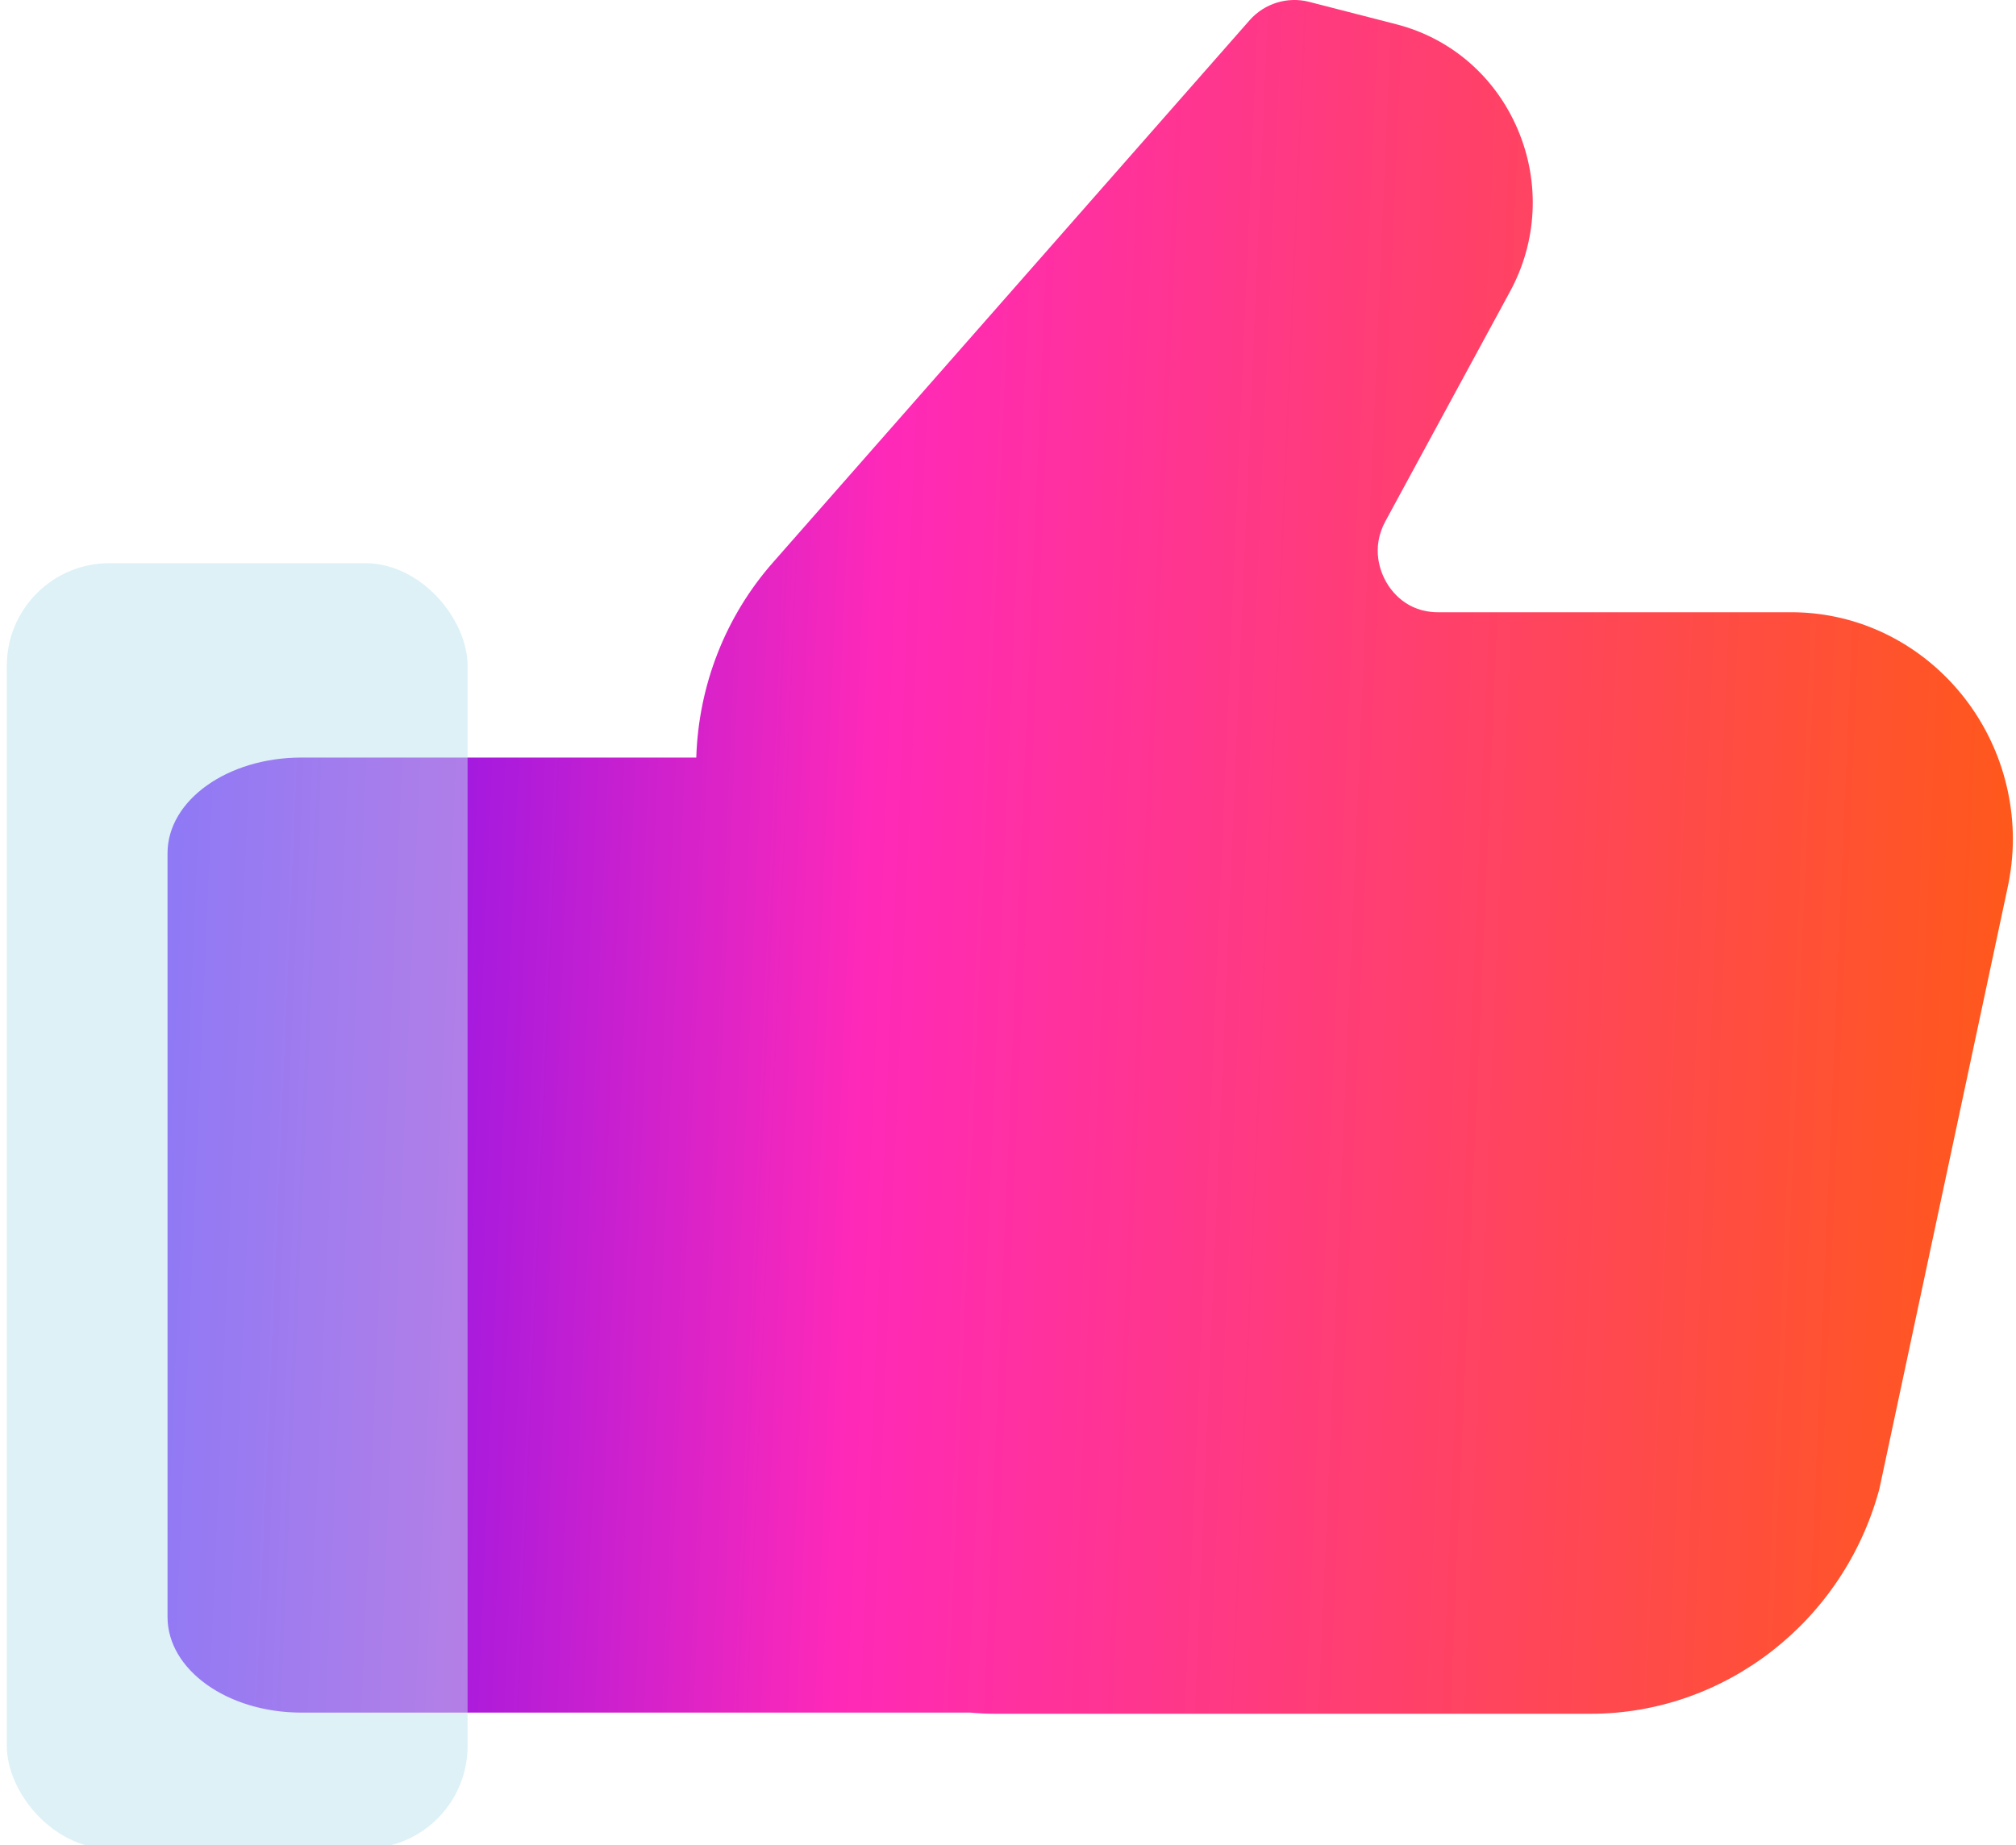
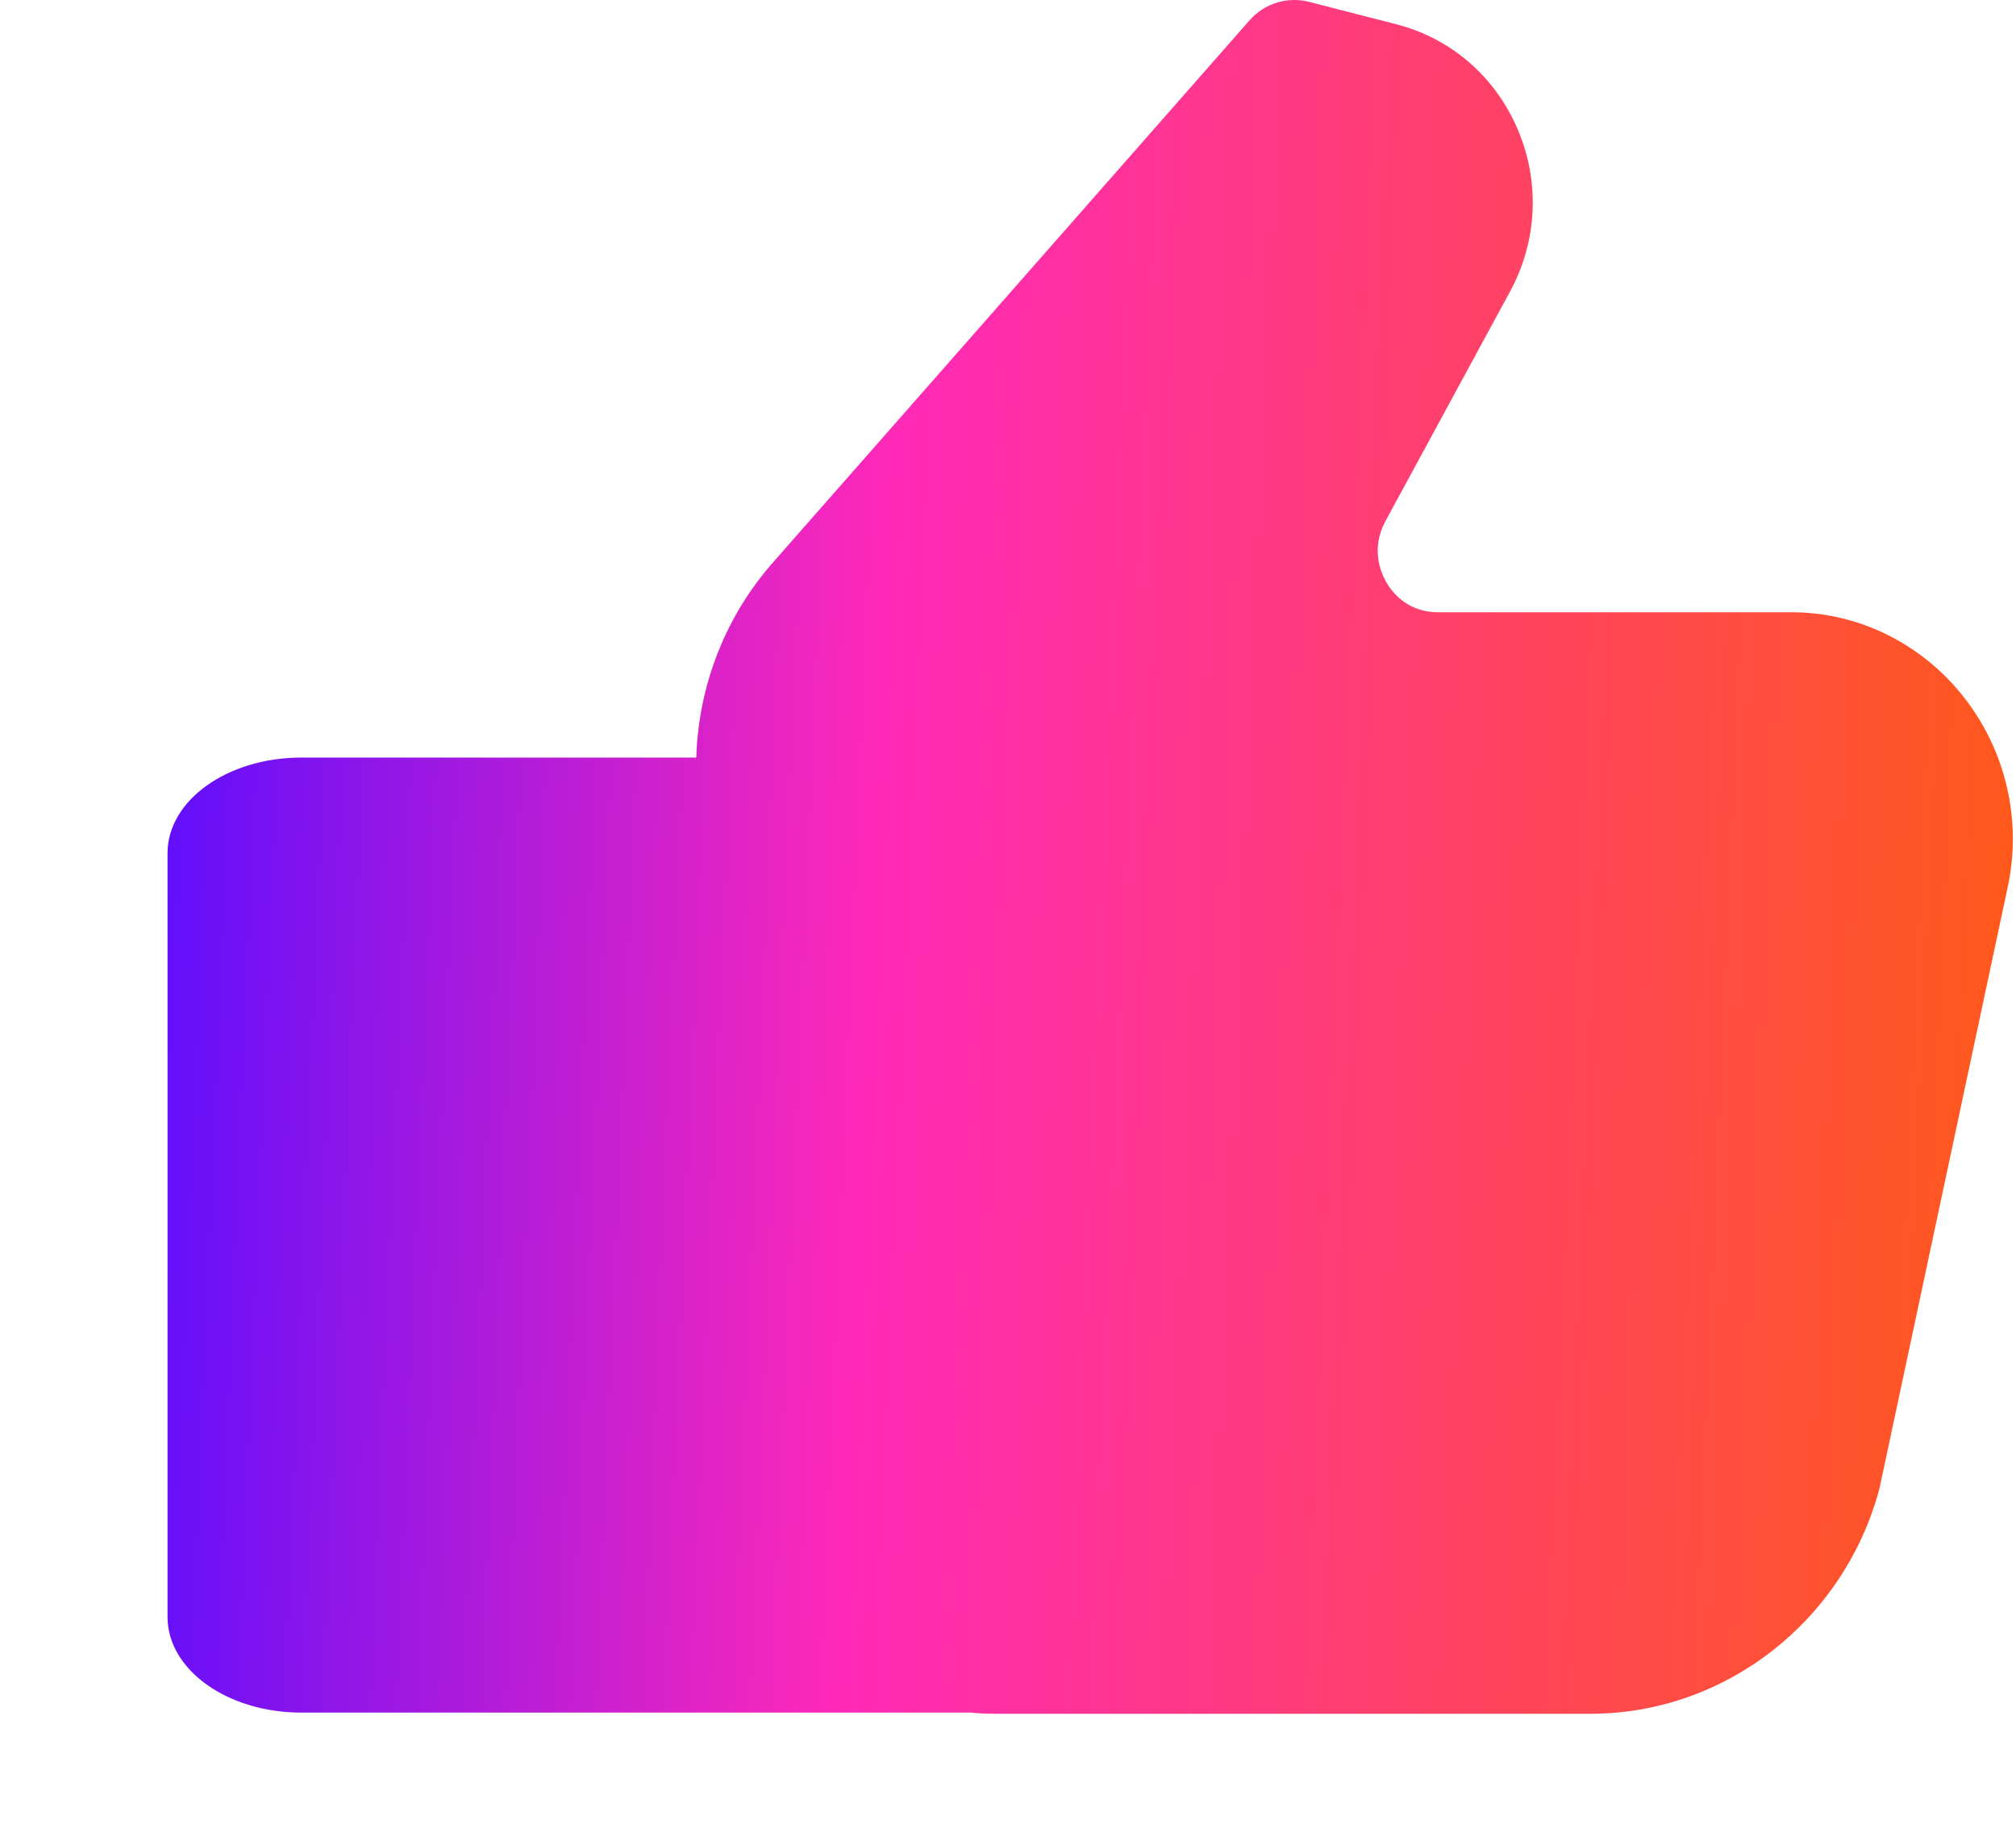
<svg xmlns="http://www.w3.org/2000/svg" width="59" height="54" viewBox="0 0 59 54" fill="none">
  <path d="M52.42 17.918H42.078C41.17 17.918 40.721 17.302 40.568 17.033C40.415 16.765 40.108 16.059 40.546 15.253L44.19 8.537C44.989 7.071 45.077 5.336 44.42 3.791C43.763 2.246 42.472 1.127 40.874 0.713L38.303 0.052C37.679 -0.105 37.011 0.097 36.574 0.589L22.621 16.462C21.231 18.041 20.443 20.055 20.377 22.171H8.821C6.654 22.171 4.903 23.425 4.903 24.97V47.324C4.903 48.868 6.654 50.122 8.821 50.122H28.399C28.64 50.145 28.88 50.156 29.132 50.156H46.554C50.483 50.156 53.963 47.447 55.002 43.574L58.745 26.022C58.854 25.529 58.909 25.037 58.909 24.533C58.887 20.884 55.987 17.918 52.42 17.918Z" fill="url(#paint0_linear_67_284)" />
  <g filter="url(#filter0_bi_67_284)">
-     <rect y="16.383" width="13.484" height="37.617" rx="3" fill="#BCE4F1" fill-opacity="0.5" />
-   </g>
+     </g>
  <defs>
    <filter id="filter0_bi_67_284" x="-4" y="12.383" width="21.484" height="45.617" filterUnits="userSpaceOnUse" color-interpolation-filters="sRGB">
      <feFlood flood-opacity="0" result="BackgroundImageFix" />
      <feGaussianBlur in="BackgroundImageFix" stdDeviation="2" />
      <feComposite in2="SourceAlpha" operator="in" result="effect1_backgroundBlur_67_284" />
      <feBlend mode="normal" in="SourceGraphic" in2="effect1_backgroundBlur_67_284" result="shape" />
      <feColorMatrix in="SourceAlpha" type="matrix" values="0 0 0 0 0 0 0 0 0 0 0 0 0 0 0 0 0 0 127 0" result="hardAlpha" />
      <feOffset dx="0.2" dy="0.1" />
      <feGaussianBlur stdDeviation="0.5" />
      <feComposite in2="hardAlpha" operator="arithmetic" k2="-1" k3="1" />
      <feColorMatrix type="matrix" values="0 0 0 0 1 0 0 0 0 1 0 0 0 0 1 0 0 0 0.6 0" />
      <feBlend mode="normal" in2="shape" result="effect2_innerShadow_67_284" />
    </filter>
    <linearGradient id="paint0_linear_67_284" x1="4.903" y1="0" x2="59.684" y2="2.351" gradientUnits="userSpaceOnUse">
      <stop stop-color="#5A0DFF" />
      <stop offset="0.395" stop-color="#FF29B8" />
      <stop offset="1" stop-color="#FF581C" />
    </linearGradient>
  </defs>
</svg>